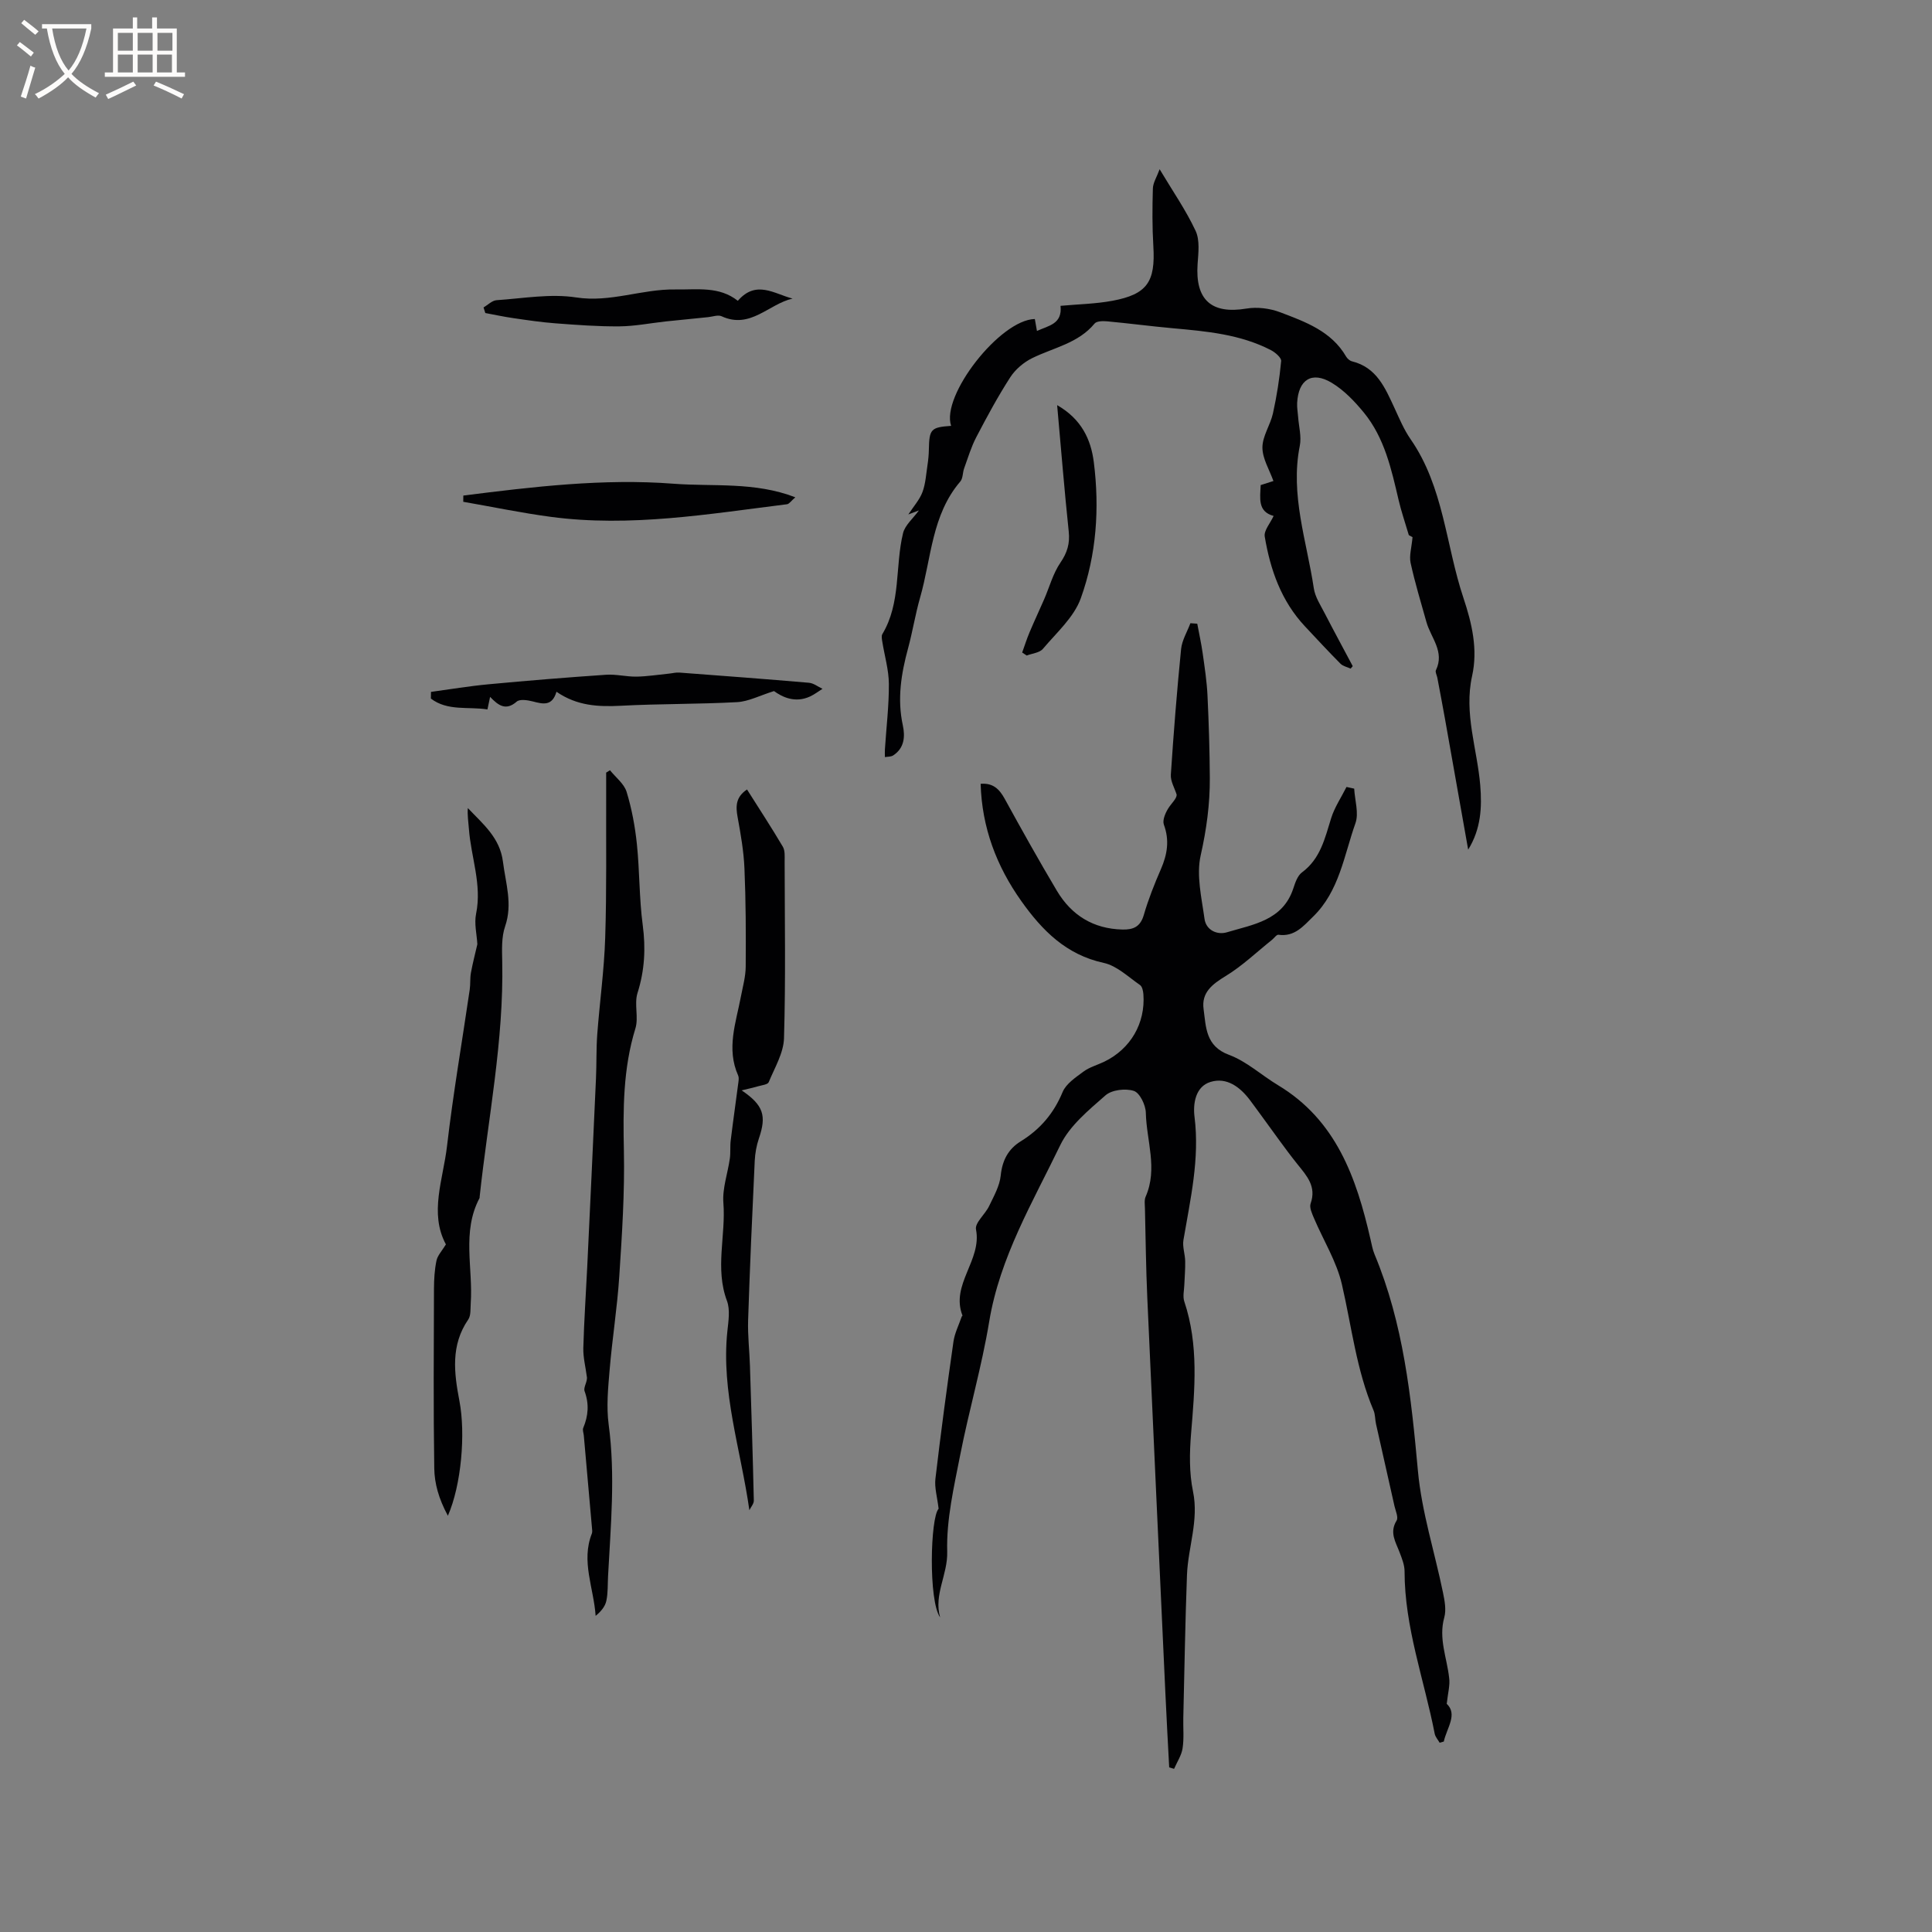
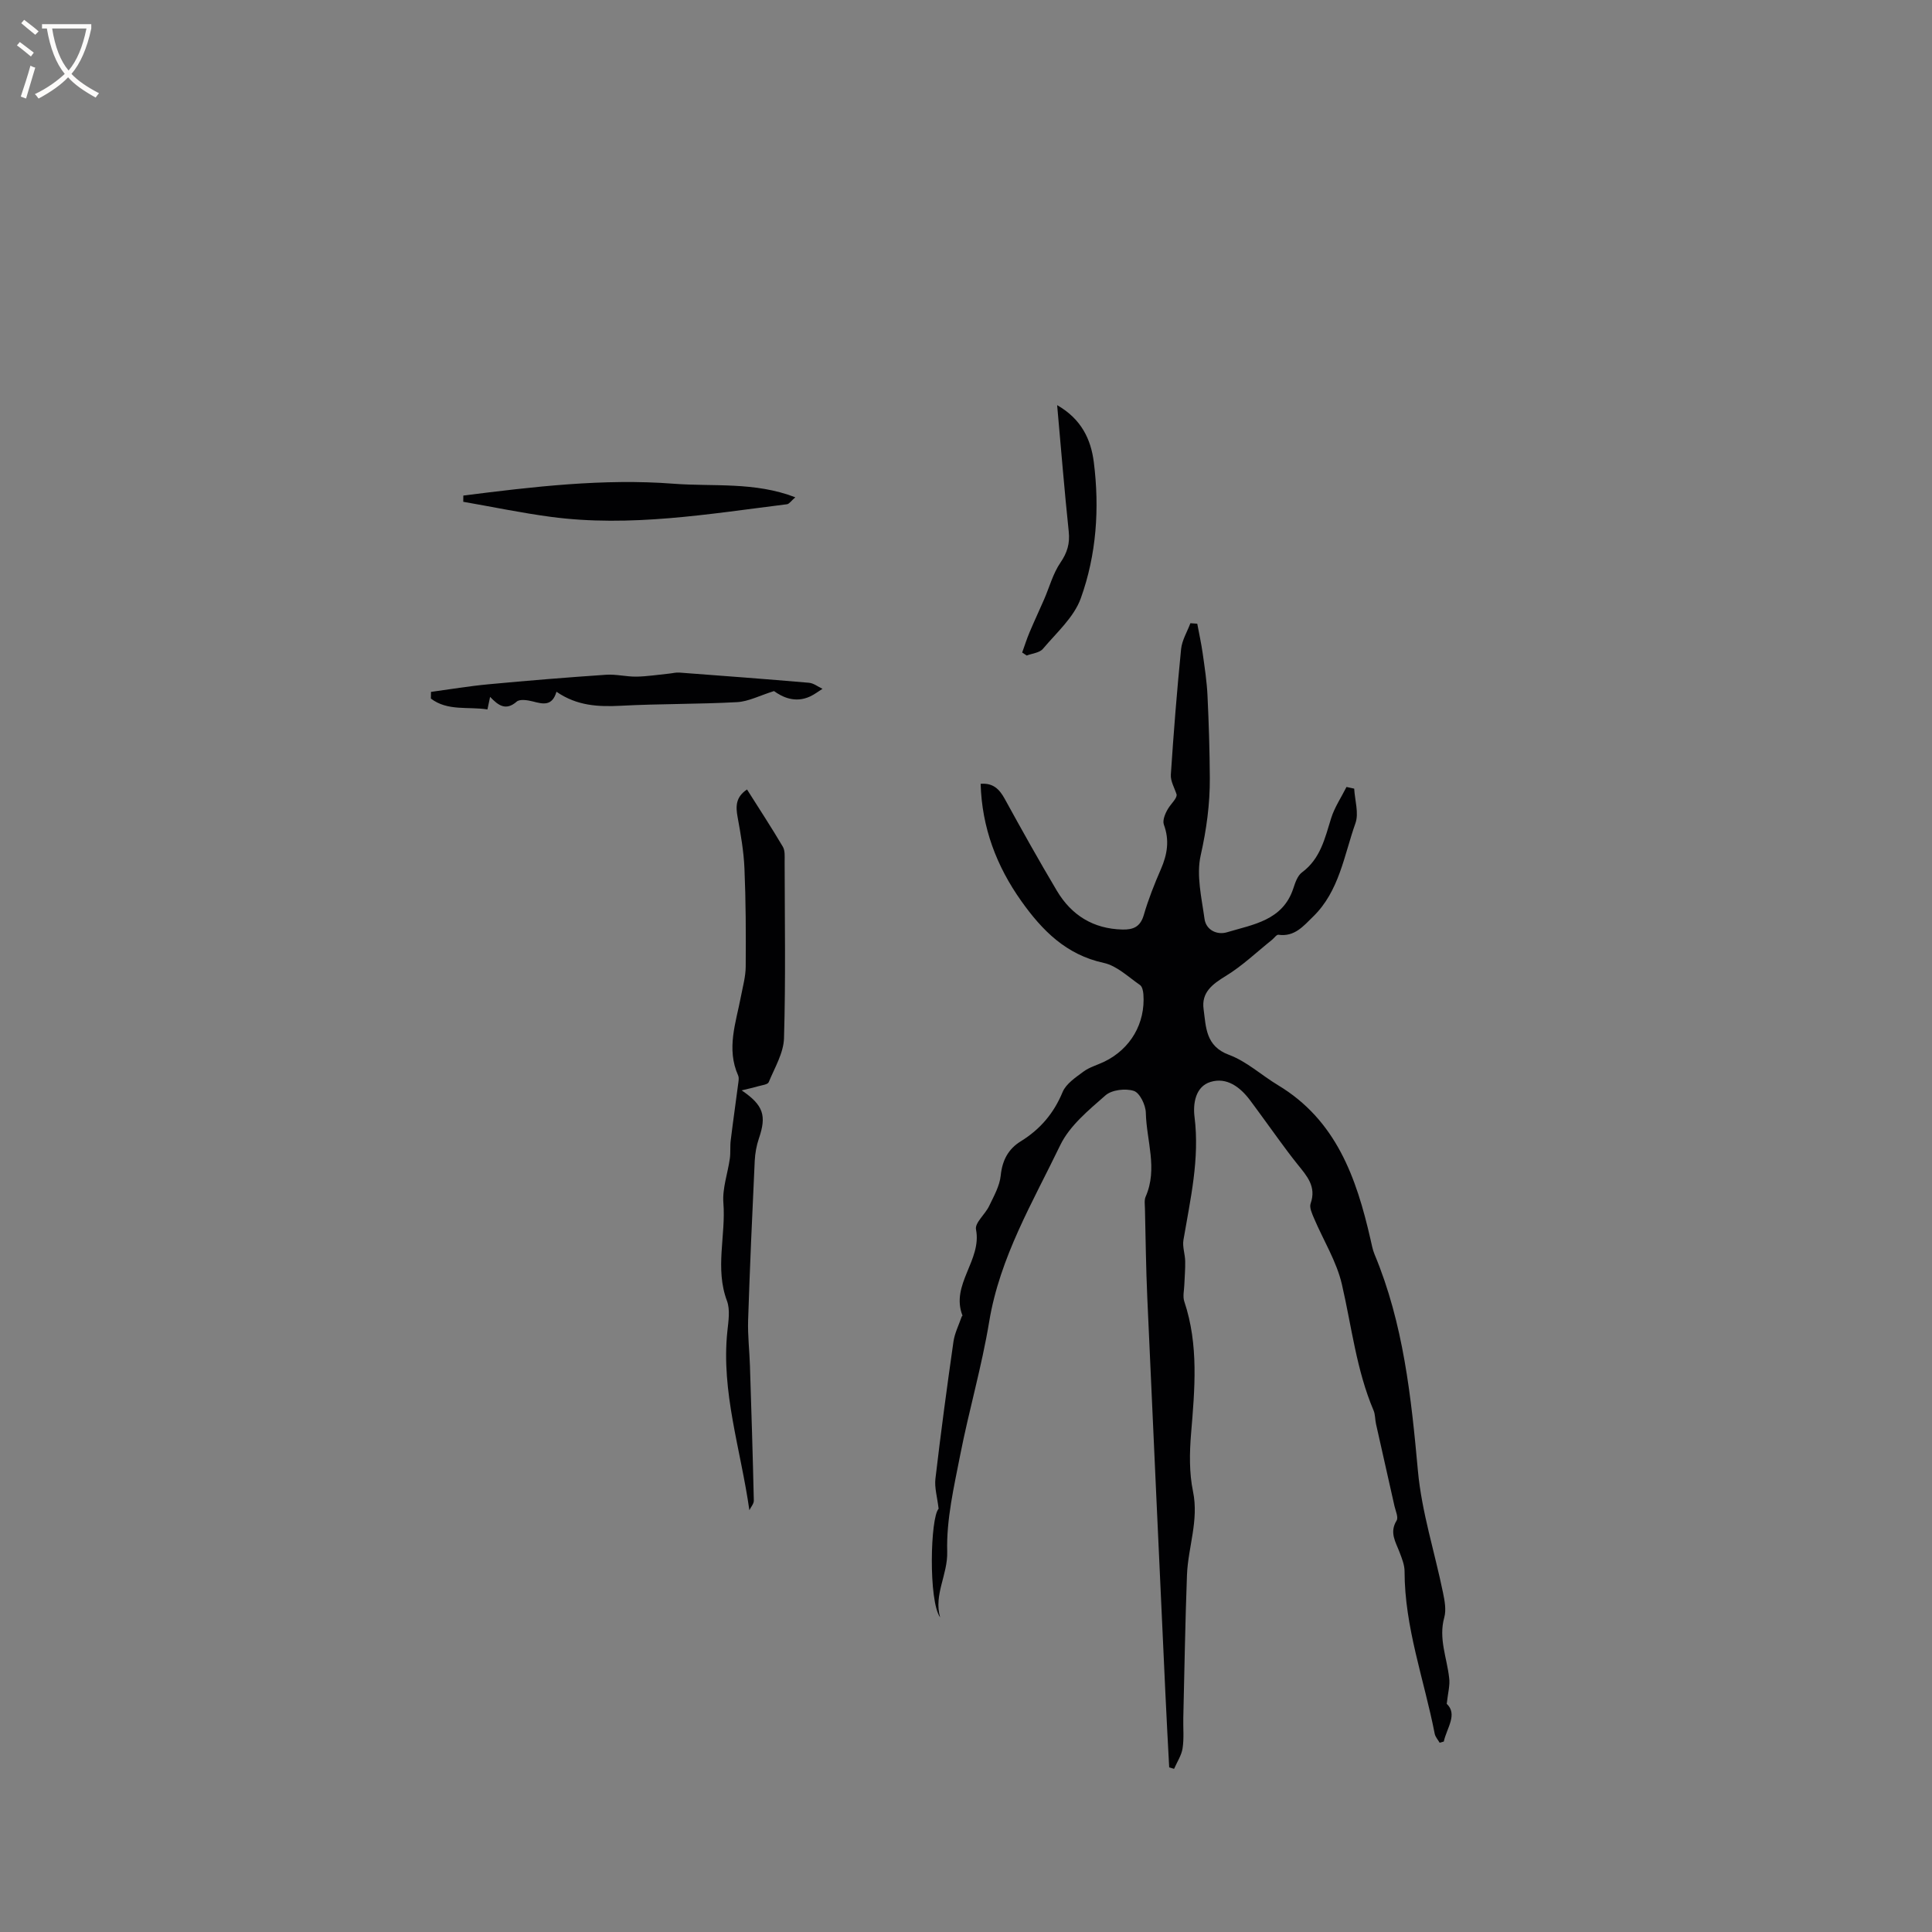
<svg xmlns="http://www.w3.org/2000/svg" enable-background="new 0 0 400 400" viewBox="0 0 400 400">
  <rect x="0" y="0" width="400" height="400" fill="#808080" stroke="none" />
  <g fill="#010103">
    <path d="m299.53 352.76c2.31 2.18.02 4.97-.61 7.81-.29.08-.57.16-.86.24-.35-.62-.89-1.2-1.02-1.86-2.18-11.19-6.24-22.03-6.24-33.63 0-1.31-.55-2.66-1.03-3.93-.81-2.14-2.15-4.1-.62-6.57.41-.66-.21-2-.44-3.01-1.26-5.67-2.55-11.32-3.82-16.99-.21-.93-.15-1.96-.51-2.81-3.55-8.36-4.53-17.34-6.55-26.08-1.1-4.77-3.85-9.15-5.79-13.73-.4-.95-.98-2.19-.69-3.02 1.25-3.55-.8-5.74-2.75-8.17-2.58-3.22-4.93-6.62-7.38-9.94-.82-1.11-1.62-2.23-2.45-3.33-2.05-2.71-4.8-4.76-8.14-3.74-3.16.96-3.65 4.56-3.32 7.21 1.1 8.73-.86 17.06-2.29 25.51-.24 1.4.33 2.91.36 4.38.04 1.64-.12 3.28-.18 4.92-.04 1.14-.35 2.4-.01 3.42 3.02 9.01 2.17 18.16 1.41 27.37-.33 3.97-.4 8.11.4 11.98 1.24 6-1.03 11.54-1.25 17.3-.37 9.84-.52 19.69-.76 29.54-.05 2.12.17 4.27-.15 6.35-.23 1.47-1.15 2.83-1.76 4.24-.34-.1-.67-.2-1.01-.3-.27-5.13-.56-10.25-.79-15.38-1.26-27.32-2.53-54.64-3.75-81.97-.27-6.1-.34-12.2-.48-18.31-.02-.85-.17-1.8.15-2.52 2.54-5.79.16-11.59.03-17.37-.04-1.6-1.25-4.11-2.48-4.51-1.72-.56-4.56-.23-5.87.92-3.48 3.06-7.41 6.27-9.36 10.3-5.7 11.82-12.52 23.22-14.72 36.56-1.53 9.28-4.19 18.36-6 27.6-1.29 6.61-2.88 13.36-2.69 20 .13 4.81-2.82 8.89-1.47 13.62-2.44-3.46-2.03-20.67-.31-22.49-.28-2.41-.88-4.36-.66-6.22 1.11-9.47 2.38-18.92 3.73-28.36.25-1.77 1.11-3.45 1.7-5.17.03-.1.19-.2.17-.25-2.51-6.43 4.06-11.44 2.8-17.83-.27-1.37 1.9-3.13 2.71-4.83.98-2.05 2.19-4.16 2.41-6.34.32-3.16 1.58-5.49 4.14-7.07 4.02-2.48 6.84-5.78 8.67-10.2.72-1.73 2.71-3.04 4.34-4.25 1.25-.92 2.86-1.35 4.29-2.04 5.43-2.63 8.53-7.94 8.1-13.94-.05-.67-.24-1.61-.7-1.93-2.43-1.67-4.79-3.99-7.51-4.58-7.79-1.69-12.74-6.71-17.06-12.79-5.15-7.25-8.17-15.24-8.43-24.29 2.55-.21 3.86 1.07 4.97 3.08 3.52 6.41 7.08 12.79 10.82 19.07 3.02 5.07 7.54 7.88 13.58 8.02 2.25.05 3.7-.57 4.41-3.01.94-3.24 2.2-6.41 3.55-9.51 1.32-3.04 1.8-5.96.61-9.19-.33-.89.27-2.33.84-3.27.69-1.15 1.8-2.06 1.81-2.93-.43-1.38-1.3-2.8-1.21-4.15.57-8.67 1.26-17.34 2.12-25.98.18-1.84 1.26-3.59 1.93-5.38.47.03.95.06 1.42.1.38 2.06.84 4.11 1.13 6.18.41 2.89.85 5.79.99 8.7.27 5.69.45 11.39.48 17.09.03 5.39-.69 10.65-1.89 15.99-.93 4.12.19 8.78.79 13.14.32 2.36 2.62 3.39 4.64 2.79 5.43-1.63 11.56-2.43 13.75-9.09.39-1.19.87-2.63 1.79-3.31 3.83-2.83 4.74-7.06 6.04-11.22.71-2.27 2.1-4.32 3.18-6.47.53.12 1.06.24 1.59.35.13 2.4 1 5.07.26 7.16-2.37 6.67-3.33 14.05-8.77 19.34-2.02 1.97-3.84 4.23-7.18 3.75-.38-.05-.87.68-1.31 1.04-3.18 2.54-6.16 5.41-9.61 7.51-2.78 1.7-5.04 3.41-4.57 6.84.51 3.73.39 7.67 5.27 9.48 3.65 1.35 6.72 4.22 10.13 6.27 12.07 7.25 16.25 19.2 19.16 31.93.24 1.03.42 2.09.82 3.06 6.01 14.38 7.6 29.57 9 44.92.78 8.46 3.46 16.74 5.18 25.12.35 1.69.71 3.6.27 5.18-1.22 4.37.56 8.36 1.01 12.51.21 1.47-.24 3.04-.5 5.37z" />
-     <path d="m279.64 138.43c-.72-.33-1.6-.5-2.12-1.03-2.51-2.53-4.94-5.15-7.37-7.75-4.89-5.23-7.15-11.7-8.3-18.56-.21-1.25 1.15-2.76 1.84-4.27-3.35-.9-2.79-3.69-2.68-6.39 1.15-.37 2.23-.71 2.64-.84-.83-2.33-2.28-4.64-2.28-6.94 0-2.35 1.64-4.65 2.18-7.06.79-3.57 1.36-7.2 1.7-10.83.07-.7-1.22-1.8-2.12-2.27-6.36-3.29-13.34-3.9-20.31-4.53-4.53-.41-9.05-1.01-13.58-1.43-.87-.08-2.18-.07-2.61.45-3.4 4.11-8.48 4.98-12.91 7.16-1.76.86-3.49 2.33-4.55 3.96-2.58 4-4.85 8.21-7.05 12.43-1.06 2.03-1.72 4.28-2.51 6.45-.32.89-.23 2.06-.79 2.71-5.94 6.93-5.98 15.87-8.32 24.02-.99 3.45-1.55 7.03-2.49 10.5-1.43 5.26-2.28 10.5-1.09 15.96.5 2.32.33 4.73-2.01 6.24-.45.29-1.13.24-1.7.34 0-.53-.04-1.06 0-1.59.29-4.53.85-9.06.82-13.58-.02-2.91-.9-5.82-1.36-8.73-.08-.51-.22-1.17.01-1.56 3.89-6.48 2.61-13.99 4.28-20.88.41-1.7 2.11-3.09 3.29-4.73-.57.22-1.2.46-2.19.83 1.11-1.7 2.34-3.05 2.93-4.64.65-1.75.75-3.72 1.04-5.6.16-1.04.26-2.1.28-3.15.08-4.28.41-4.66 4.61-4.95-2.13-6.26 10.14-21.98 17.33-22.12.13.73.26 1.48.44 2.47 2.48-1.13 5.28-1.44 4.88-5.2 3.68-.34 7.28-.4 10.76-1.05 7.18-1.34 8.9-3.92 8.46-11.26-.24-3.98-.22-7.99-.1-11.98.03-1.18.79-2.34 1.4-3.99 2.71 4.54 5.45 8.48 7.45 12.76.9 1.93.57 4.56.41 6.85-.52 7.44 2.87 10.44 10.09 9.24 2.25-.38 4.88-.05 7.03.77 5.2 1.98 10.58 3.9 13.64 9.18.25.42.75.86 1.21.97 5.11 1.26 6.86 5.51 8.79 9.66 1.02 2.21 1.97 4.5 3.35 6.48 6.86 9.9 7.27 21.91 10.93 32.85 1.76 5.28 3.02 10.63 1.79 16.17-1.72 7.74 1.06 15.09 1.69 22.63.38 4.58.14 9.04-2.5 13.31-1.61-9.06-3.21-18.12-4.82-27.18-.5-2.81-1.04-5.62-1.57-8.43-.1-.52-.47-1.16-.29-1.54 1.86-3.84-1.04-6.7-1.96-9.96-1.14-4.07-2.38-8.13-3.28-12.26-.32-1.49.21-3.17.4-5.33.05.03-.66-.35-.77-.42-.81-2.75-1.58-4.97-2.11-7.25-1.5-6.41-2.91-12.88-7.2-18.12-1.91-2.33-4.11-4.64-6.66-6.17-4.11-2.47-6.91-.64-7.15 4.19-.05.94.13 1.9.2 2.85.14 2 .73 4.1.35 6-2.03 10.16 1.44 19.74 2.9 29.51.27 1.81 1.4 3.51 2.27 5.2 1.89 3.66 3.86 7.28 5.79 10.92-.15.16-.29.34-.43.51z" />
-     <path d="m126.29 159.47c1.18 1.48 2.92 2.79 3.44 4.47 1.07 3.5 1.75 7.17 2.13 10.82.58 5.57.47 11.22 1.21 16.76.64 4.84.4 9.39-1.08 14.07-.72 2.27.27 5.07-.44 7.35-2.56 8.31-2.56 16.73-2.38 25.31.18 8.68-.39 17.38-.96 26.06-.42 6.44-1.45 12.84-1.99 19.28-.32 3.77-.7 7.64-.2 11.36 1.41 10.5.42 20.95-.13 31.41-.09 1.69 0 3.42-.35 5.06-.24 1.16-1.08 2.19-2.22 3.13-.39-5.8-3.06-11.31-.78-17.05.07-.19.08-.42.07-.62-.57-6.56-1.16-13.12-1.74-19.68-.05-.53-.3-1.13-.12-1.56 1.06-2.52 1.25-4.96.28-7.62-.29-.8.69-2.07.46-3.03-.25-1.97-.77-3.94-.72-5.9.15-5.6.54-11.2.81-16.8.62-12.99 1.23-25.99 1.81-38.99.14-3.03.04-6.07.26-9.09.5-6.69 1.44-13.37 1.65-20.07.32-9.84.16-19.69.2-29.54.01-1.55 0-3.09 0-4.64.27-.18.53-.33.79-.49z" />
-     <path d="m92.73 313.82c-1.92-3.56-2.77-6.7-2.82-9.8-.19-12.41-.1-24.82-.06-37.22.01-1.94.12-3.92.52-5.81.23-1.07 1.13-2 1.95-3.35-3.49-6.47-.57-13.45.23-20.35 1.26-10.83 3.12-21.6 4.7-32.4.17-1.15.04-2.34.25-3.48.36-1.99.88-3.95 1.33-5.92-.11-2.02-.68-4.27-.26-6.31 1.24-6.06-1.06-11.73-1.49-17.59-.1-1.41-.34-2.81-.22-4.29 3.13 3.31 6.64 6.12 7.27 11.11.56 4.47 2.04 8.75.45 13.38-.77 2.23-.65 4.83-.6 7.26.35 16.42-2.93 32.48-4.67 48.69-.01.11.01.23-.03.31-3.71 7-1.31 14.52-1.82 21.78-.08 1.14.06 2.53-.52 3.37-3.66 5.33-2.93 11.06-1.82 16.86 1.3 6.76.4 17.39-2.39 23.76z" />
    <path d="m155.15 312.67c-1.78-12.56-5.87-24.5-4.56-37.02.22-2.1.61-4.46-.08-6.32-2.52-6.72-.21-13.53-.74-20.27-.24-3.02.91-6.14 1.34-9.23.17-1.23.02-2.51.18-3.75.49-4.02 1.07-8.03 1.59-12.04.06-.45.12-.97-.05-1.36-2.49-5.56-.46-10.94.57-16.37.39-2.05.98-4.12.99-6.19.05-6.78.03-13.56-.26-20.33-.15-3.54-.77-7.08-1.41-10.58-.41-2.24-.44-4.16 1.94-5.76 2.51 3.97 5.05 7.85 7.41 11.84.49.82.38 2.05.38 3.1.02 12.19.23 24.38-.13 36.56-.09 3.07-1.94 6.13-3.17 9.11-.2.49-1.39.61-2.14.83-1 .29-2.01.51-3.46.86 4.55 3.08 5.18 5.25 3.57 9.96-.5 1.47-.78 3.06-.86 4.61-.52 11-1.01 22.01-1.37 33.01-.1 3.15.28 6.31.38 9.47.3 9.29.59 18.59.8 27.88.02.65-.6 1.32-.92 1.99z" />
    <path d="m95.93 102.6c14.45-1.83 29.06-3.57 43.53-2.45 8.16.63 16.78-.45 25.2 2.81-.83.71-1.25 1.38-1.73 1.44-16.23 2.02-32.44 4.8-48.88 2.61-6.08-.81-12.09-2.07-18.14-3.12 0-.43.01-.86.02-1.29z" />
    <path d="m115.21 143.22c-.89 3.07-2.83 2.54-4.92 2-1.06-.27-2.67-.52-3.31.04-2.23 1.95-3.79.83-5.51-.98-.21.98-.35 1.66-.55 2.6-3.95-.63-8.24.4-11.71-2.25.01-.46.01-.92.02-1.38 3.98-.54 7.95-1.21 11.95-1.58 8.1-.76 16.2-1.42 24.31-1.97 2.08-.14 4.2.42 6.3.39 2.23-.04 4.46-.4 6.69-.62.73-.07 1.47-.28 2.18-.22 8.95.67 17.9 1.34 26.83 2.11.96.08 1.87.82 2.8 1.25-.86.54-1.68 1.18-2.6 1.6-3.1 1.41-5.74.1-7.44-1.13-2.98.93-5.28 2.16-7.64 2.29-8.01.44-16.06.32-24.07.75-4.62.23-9.03.06-13.33-2.9z" />
-     <path d="m100.11 63.65c.9-.52 1.78-1.44 2.71-1.5 5.49-.37 11.13-1.39 16.46-.57 7.11 1.1 13.61-1.76 20.52-1.65 4.58.07 9.09-.71 12.96 2.35 3.78-4.38 7.54-1.45 11.33-.46-4.94 1.11-8.72 6.4-14.69 3.66-.74-.34-1.84.08-2.78.18-2.93.29-5.86.58-8.78.89-3.2.35-6.4.99-9.6 1.02-4.42.04-8.85-.3-13.26-.63-2.9-.22-5.79-.65-8.67-1.07-1.96-.28-3.89-.7-5.83-1.06-.12-.38-.24-.77-.37-1.16z" />
    <path d="m218.87 83.88c5.03 2.89 6.99 7.08 7.59 11.79 1.21 9.56.56 19.16-2.69 28.19-1.41 3.94-5.03 7.13-7.85 10.48-.69.82-2.21.94-3.35 1.38-.31-.21-.63-.42-.94-.62.5-1.37.93-2.77 1.5-4.12.97-2.31 2.04-4.58 3.04-6.88 1.11-2.55 1.84-5.36 3.38-7.61 1.42-2.08 1.98-3.96 1.72-6.44-.9-8.53-1.58-17.06-2.4-26.17z" />
  </g>
  <path d="m6.4 11.7c-1-.8-1.9-1.6-2.9-2.3l.6-.7c.9.7 1.9 1.4 2.9 2.2zm-2.1 8.3c.7-2.1 1.4-4.2 2-6.4.2.1.6.3 1 .4-.7 2.3-1.3 4.4-1.9 6.4zm3-12.8c-1.1-.9-2.1-1.7-2.9-2.4l.6-.7c1 .8 2 1.5 3 2.4zm1.4-1.3v-.9h10.2v.9c-.9 4.2-2.3 7.3-4.1 9.4 1.3 1.4 3.2 2.7 5.7 4-.2.2-.4.5-.7.9-2.5-1.4-4.4-2.7-5.7-4.2-1.4 1.5-3.5 3-6.1 4.4 0 0 0 0-.1-.1-.3-.4-.5-.7-.7-.8 2.7-1.3 4.7-2.8 6.2-4.2-1.8-2.2-3-5.3-3.7-9.4zm9.2 0h-7.1c.6 3.8 1.7 6.7 3.4 8.7 1.7-2 2.9-4.8 3.7-8.7z" fill="#fcfbfa" />
-   <path d="m31.6 3.6h.9v2.3h4.1v9.1h1.7v.9h-16.6v-.9h1.7v-9.1h4.1v-2.3h.9v2.3h3.1v-2.3zm-4 13.3.6.8c-1.9.9-3.8 1.9-5.8 2.8-.2-.3-.3-.6-.5-.9 2-.9 3.9-1.8 5.7-2.7zm-3.2-10.1v3.7h3.1v-3.7zm0 4.5v3.7h3.1v-3.7zm4.1-4.5v3.7h3.1v-3.7zm0 4.5v3.7h3.1v-3.7zm9.1 9.1c-2.1-1.1-4.1-2-5.8-2.7l.5-.8c2.2.9 4.1 1.8 5.8 2.6zm-1.9-13.6h-3.1v3.7h3.1zm-3.2 4.5v3.7h3.1v-3.7z" fill="#fcfbfa" />
</svg>